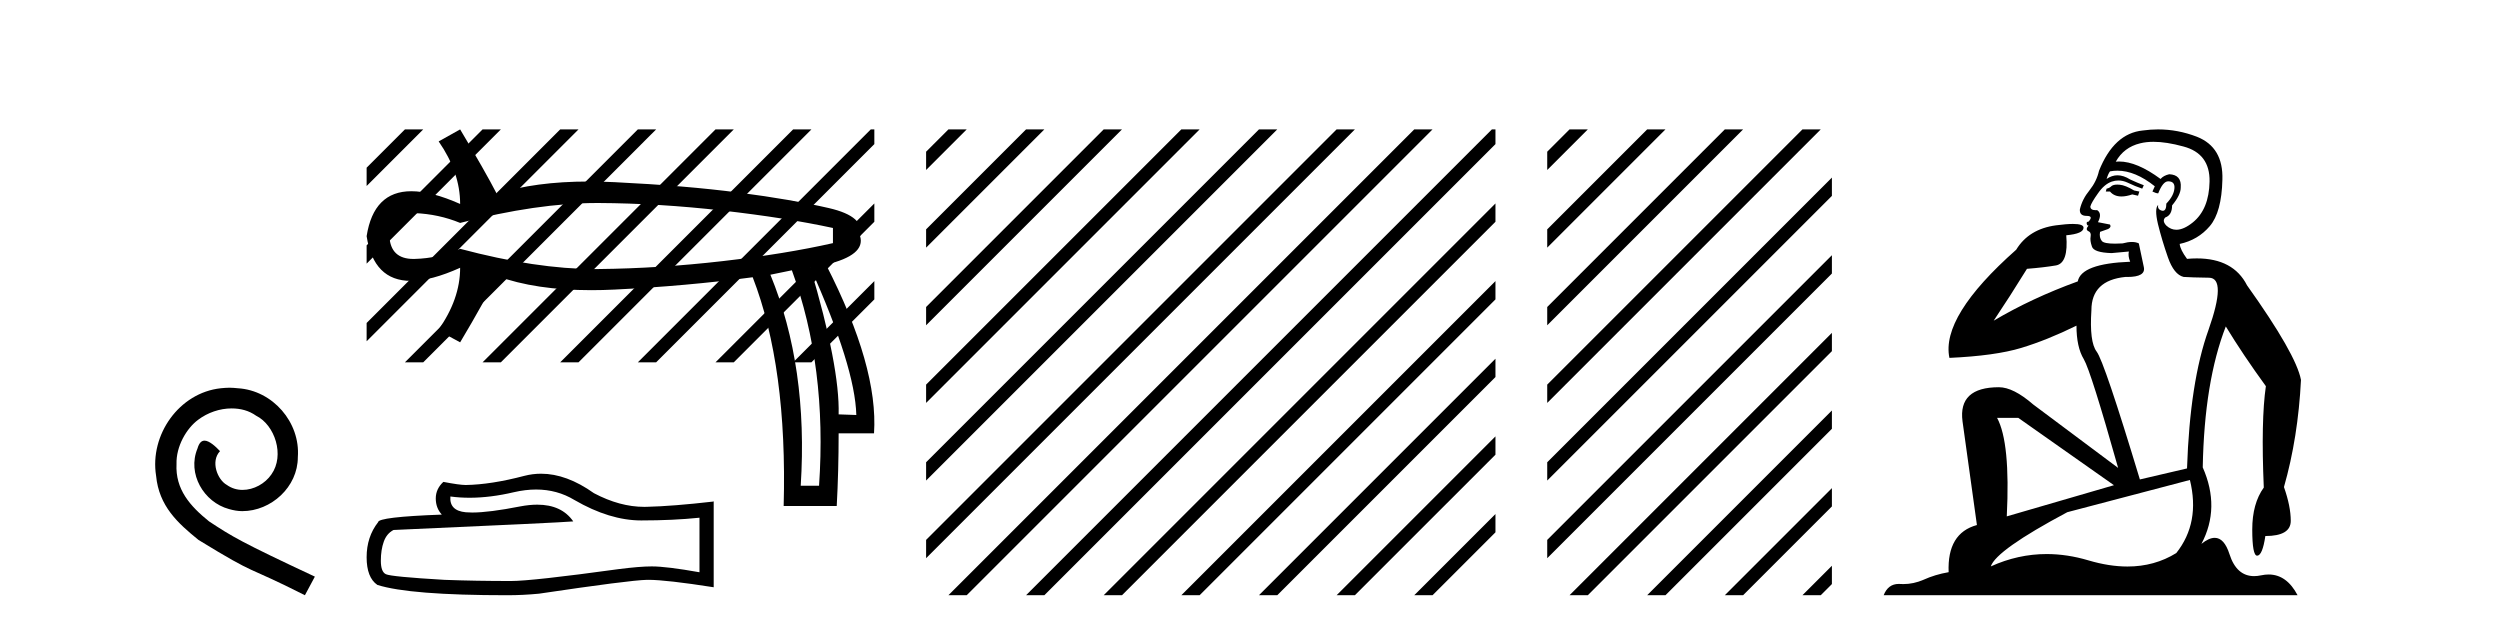
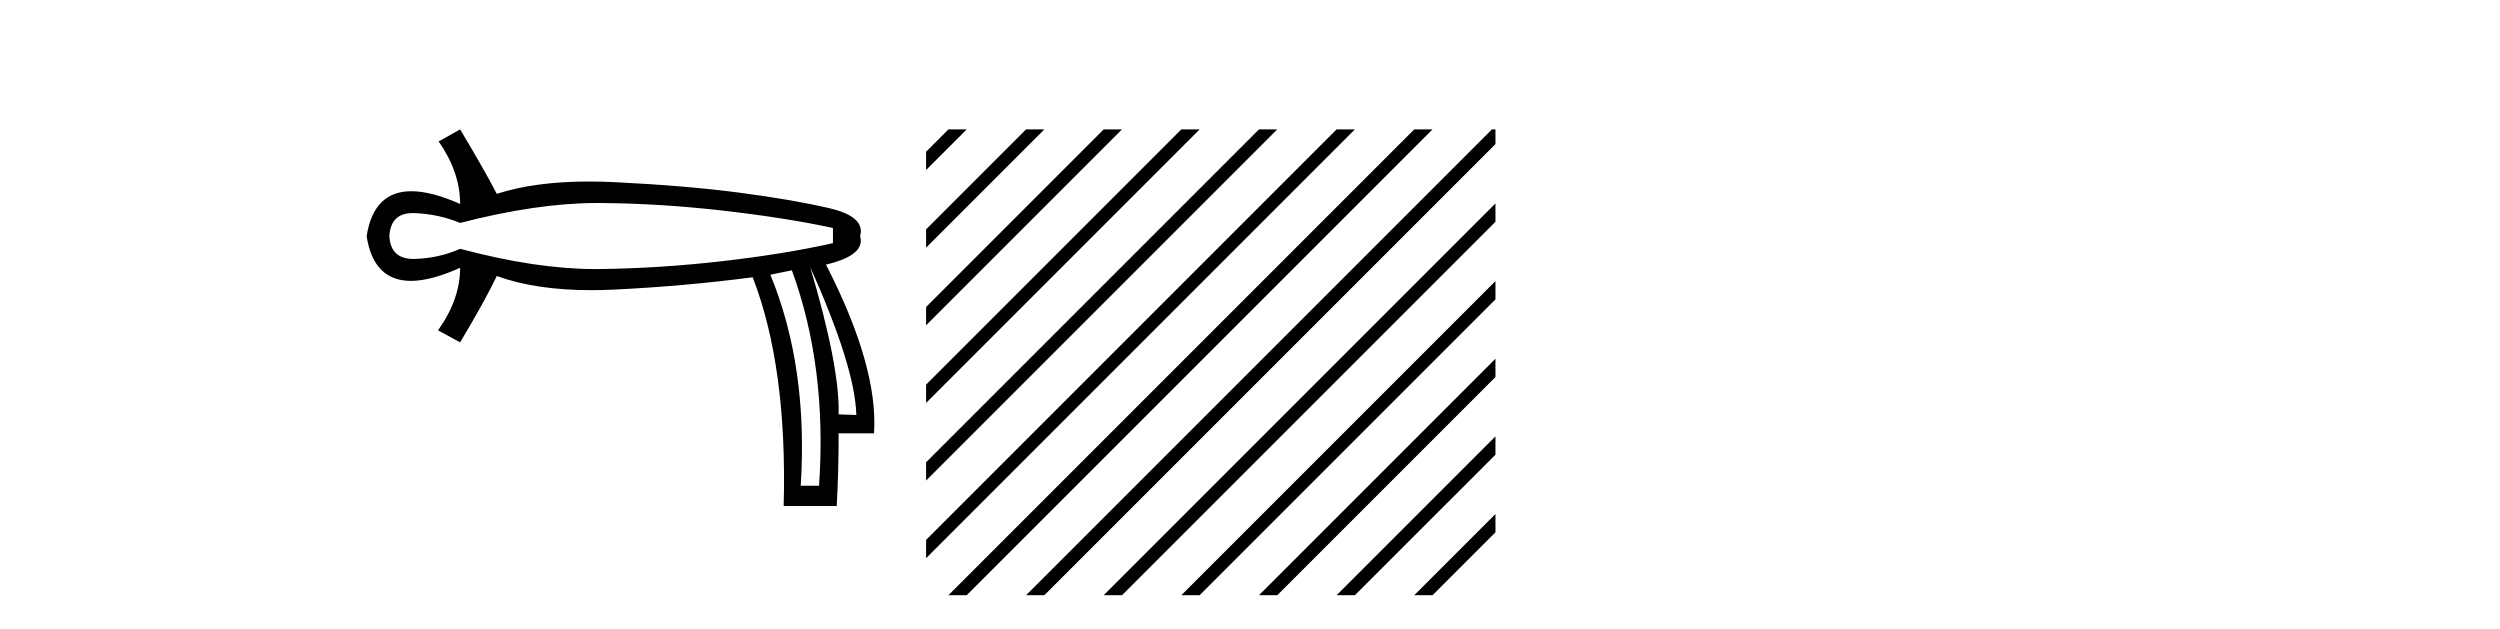
<svg xmlns="http://www.w3.org/2000/svg" width="163.0" height="41.0">
-   <path d="M 14.96 25.279 C 14.772 25.279 14.584 25.297 14.397 25.314 C 11.68 25.604 9.75 28.354 10.177 31.019 C 10.365 33.001 11.595 34.111 12.944 35.205 C 16.959 37.665 15.832 36.759 19.88 38.809 L 20.529 37.596 C 15.712 35.341 15.131 34.983 13.628 33.992 C 12.398 33.001 11.424 31.908 11.509 30.251 C 11.475 29.106 12.159 27.927 12.927 27.364 C 13.542 26.902 14.328 26.629 15.097 26.629 C 15.678 26.629 16.224 26.766 16.703 27.107 C 17.916 27.705 18.582 29.687 17.694 30.934 C 17.284 31.532 16.549 31.942 15.814 31.942 C 15.456 31.942 15.097 31.839 14.789 31.617 C 14.174 31.276 13.713 30.08 14.345 29.414 C 14.055 29.106 13.645 28.73 13.337 28.73 C 13.132 28.73 12.979 28.884 12.876 29.243 C 12.193 30.883 13.286 32.745 14.926 33.189 C 15.217 33.274 15.507 33.326 15.797 33.326 C 17.677 33.326 19.419 31.754 19.419 29.807 C 19.59 27.534 17.779 25.45 15.507 25.314 C 15.336 25.297 15.148 25.279 14.96 25.279 Z" style="fill:#000000;stroke:none" />
  <path d="M 38.923 13.236 Q 38.984 13.236 39.044 13.236 Q 42.979 13.257 47.119 13.731 Q 51.259 14.204 54.308 14.864 L 54.308 15.852 Q 51.218 16.553 47.098 17.027 Q 42.979 17.5 39.044 17.541 Q 38.929 17.543 38.812 17.543 Q 34.96 17.543 30.001 16.223 Q 28.601 16.841 27.035 16.882 Q 26.994 16.883 26.954 16.883 Q 25.467 16.883 25.387 15.399 Q 25.466 13.893 26.918 13.893 Q 26.976 13.893 27.035 13.895 Q 28.601 13.957 30.001 14.534 Q 35.031 13.236 38.923 13.236 ZM 52.825 17.418 Q 55.75 23.927 55.832 27.058 L 55.832 27.058 L 54.679 27.017 Q 54.761 23.927 52.825 17.418 ZM 51.63 17.624 Q 53.937 23.927 53.402 31.672 L 52.207 31.672 Q 52.701 23.927 50.229 17.912 L 51.63 17.624 ZM 30.001 8.437 L 28.601 9.22 Q 30.001 11.238 30.001 13.298 Q 28.127 12.468 26.819 12.468 Q 24.361 12.468 23.904 15.399 Q 24.359 18.313 26.79 18.313 Q 28.106 18.313 30.001 17.459 L 30.001 17.459 Q 30.001 19.519 28.559 21.538 L 30.001 22.32 Q 31.649 19.56 32.391 17.995 Q 34.924 18.919 38.551 18.919 Q 39.29 18.919 40.074 18.88 Q 44.709 18.654 49.076 18.077 Q 51.342 23.927 51.095 32.991 L 54.555 32.991 Q 54.679 30.725 54.679 28.253 L 56.986 28.253 Q 57.274 23.927 53.855 17.253 Q 56.45 16.635 56.079 15.399 Q 56.45 14.122 54.04 13.566 Q 51.63 13.01 48.17 12.557 Q 44.709 12.103 40.074 11.877 Q 39.21 11.835 38.401 11.835 Q 34.871 11.835 32.391 12.639 Q 31.649 11.197 30.001 8.437 Z" style="fill:#000000;stroke:none" />
-   <path d="M 34.953 31.917 Q 36.324 31.917 37.454 32.6 Q 39.752 33.933 41.809 33.933 Q 43.879 33.933 45.606 33.755 L 45.606 37.311 Q 43.46 36.93 42.508 36.93 L 42.482 36.93 Q 41.708 36.93 40.324 37.108 Q 34.698 37.882 33.314 37.882 Q 31.015 37.882 28.984 37.806 Q 25.504 37.603 25.161 37.438 Q 24.831 37.285 24.831 36.562 Q 24.831 35.851 25.022 35.317 Q 25.212 34.784 25.657 34.555 Q 36.527 34.073 37.377 33.996 Q 36.62 32.904 35.03 32.904 Q 34.514 32.904 33.911 33.019 Q 31.886 33.417 30.789 33.417 Q 30.558 33.417 30.368 33.4 Q 29.288 33.298 29.365 32.371 L 29.365 32.371 Q 29.971 32.453 30.617 32.453 Q 31.973 32.453 33.504 32.092 Q 34.26 31.917 34.953 31.917 ZM 35.277 30.886 Q 34.727 30.886 34.19 31.025 Q 32.019 31.596 30.368 31.622 Q 29.961 31.622 28.907 31.419 Q 28.412 31.876 28.412 32.498 Q 28.412 33.12 28.806 33.552 Q 24.653 33.704 24.653 34.047 Q 23.904 35 23.904 36.333 Q 23.904 37.654 24.603 38.136 Q 26.711 38.809 33.073 38.809 Q 34.089 38.809 35.143 38.708 Q 41.035 37.832 42.165 37.806 Q 42.218 37.805 42.276 37.805 Q 43.437 37.805 46.533 38.289 L 46.533 32.676 L 46.508 32.701 Q 43.854 33.006 42.178 33.044 Q 42.092 33.047 42.005 33.047 Q 40.41 33.047 38.724 32.155 Q 36.939 30.886 35.277 30.886 Z" style="fill:#000000;stroke:none" />
-   <path d="M 26.401 8.437 L 23.904 10.934 L 23.904 10.934 L 23.904 12.127 L 27.296 8.735 L 27.594 8.437 ZM 31.463 8.437 L 23.904 15.996 L 23.904 15.996 L 23.904 17.189 L 23.904 17.189 L 32.358 8.735 L 32.656 8.437 ZM 36.525 8.437 L 23.904 21.058 L 23.904 21.058 L 23.904 22.251 L 37.42 8.735 L 37.719 8.437 ZM 41.587 8.437 L 26.7 23.325 L 26.401 23.623 L 27.594 23.623 L 42.482 8.735 L 42.781 8.437 ZM 46.65 8.437 L 31.762 23.325 L 31.463 23.623 L 32.656 23.623 L 47.544 8.735 L 47.843 8.437 ZM 51.712 8.437 L 36.824 23.325 L 36.525 23.623 L 37.719 23.623 L 52.607 8.735 L 52.905 8.437 ZM 56.774 8.437 L 41.886 23.325 L 41.587 23.623 L 42.781 23.623 L 57.007 9.396 L 57.007 8.437 ZM 57.007 13.265 L 46.948 23.325 L 46.65 23.623 L 47.843 23.623 L 57.007 14.458 L 57.007 13.265 ZM 57.007 18.327 L 52.01 23.325 L 51.712 23.623 L 52.905 23.623 L 57.007 19.52 L 57.007 18.327 Z" style="fill:#000000;stroke:none" />
  <path d="M 61.836 8.437 L 60.382 9.891 L 60.382 11.084 L 62.731 8.735 L 63.029 8.437 ZM 66.898 8.437 L 60.382 14.953 L 60.382 16.146 L 67.793 8.735 L 68.091 8.437 ZM 71.96 8.437 L 60.382 20.015 L 60.382 21.208 L 72.855 8.735 L 73.153 8.437 ZM 77.022 8.437 L 60.382 25.077 L 60.382 26.27 L 77.917 8.735 L 78.215 8.437 ZM 82.084 8.437 L 60.382 30.139 L 60.382 31.332 L 82.979 8.735 L 83.277 8.437 ZM 87.146 8.437 L 60.382 35.201 L 60.382 36.394 L 88.041 8.735 L 88.339 8.437 ZM 92.208 8.437 L 62.134 38.511 L 61.836 38.809 L 63.029 38.809 L 93.103 8.735 L 93.401 8.437 ZM 97.27 8.437 L 67.196 38.511 L 66.898 38.809 L 68.091 38.809 L 97.504 9.396 L 97.504 8.437 ZM 97.504 13.265 L 72.258 38.511 L 71.96 38.809 L 73.153 38.809 L 97.504 14.458 L 97.504 13.265 ZM 97.504 18.327 L 77.32 38.511 L 77.022 38.809 L 78.215 38.809 L 97.504 19.52 L 97.504 18.327 ZM 97.504 23.389 L 82.382 38.511 L 82.084 38.809 L 83.277 38.809 L 97.504 24.583 L 97.504 23.623 L 97.504 23.389 ZM 97.504 28.452 L 87.445 38.511 L 87.146 38.809 L 88.339 38.809 L 97.504 29.645 L 97.504 28.452 ZM 97.504 33.514 L 92.507 38.511 L 92.208 38.809 L 93.401 38.809 L 97.504 34.707 L 97.504 33.514 Z" style="fill:#000000;stroke:none" />
-   <path d="M 102.333 8.437 L 100.879 9.891 L 100.879 11.084 L 103.227 8.735 L 103.526 8.437 ZM 107.395 8.437 L 100.879 14.953 L 100.879 16.146 L 108.289 8.735 L 108.588 8.437 ZM 112.457 8.437 L 100.879 20.015 L 100.879 21.208 L 113.352 8.735 L 113.65 8.437 ZM 117.519 8.437 L 100.879 25.077 L 100.879 26.27 L 118.414 8.735 L 118.712 8.437 ZM 119.44 11.578 L 100.879 30.139 L 100.879 31.332 L 119.44 12.771 L 119.44 11.578 ZM 119.44 16.64 L 100.879 35.201 L 100.879 36.394 L 119.44 17.833 L 119.44 16.64 ZM 119.44 21.702 L 102.631 38.511 L 102.333 38.809 L 103.526 38.809 L 119.44 22.895 L 119.44 21.702 ZM 119.44 26.764 L 107.693 38.511 L 107.395 38.809 L 108.588 38.809 L 119.44 27.957 L 119.44 26.764 ZM 119.44 31.826 L 112.755 38.511 L 112.457 38.809 L 113.65 38.809 L 119.44 33.019 L 119.44 31.826 ZM 119.44 36.888 L 117.817 38.511 L 117.519 38.809 L 118.712 38.809 L 119.44 38.081 L 119.44 36.888 Z" style="fill:#000000;stroke:none" />
-   <path d="M 138.048 12.036 Q 137.794 12.036 137.675 12.129 Q 137.538 12.266 137.35 12.3 L 137.299 12.488 L 137.572 12.488 Q 137.842 12.81 138.32 12.81 Q 138.629 12.81 139.024 12.676 L 139.4 12.761 L 139.485 12.488 L 139.144 12.419 Q 138.58 12.078 138.204 12.044 Q 138.121 12.036 138.048 12.036 ZM 140.407 9.246 Q 141.246 9.246 142.355 9.55 Q 144.097 10.011 144.063 11.839 Q 144.029 13.649 142.97 14.503 Q 142.376 14.98 141.899 14.98 Q 141.539 14.98 141.245 14.708 Q 140.954 14.401 141.176 14.179 Q 141.62 14.025 141.62 13.393 Q 142.184 12.71 142.184 12.232 Q 142.252 11.395 141.433 11.36 Q 141.057 11.446 140.869 11.668 Q 139.326 10.53 138.167 10.53 Q 138.056 10.53 137.948 10.541 L 137.948 10.541 Q 138.478 9.601 139.537 9.345 Q 139.928 9.246 140.407 9.246 ZM 138.054 11.128 Q 139.221 11.128 140.493 12.146 L 140.339 12.488 Q 140.579 12.607 140.715 12.607 Q 141.023 11.822 141.364 11.822 Q 141.808 11.822 141.774 12.266 Q 141.74 12.761 141.245 13.274 Q 141.245 13.743 141.017 13.743 Q 140.987 13.743 140.954 13.735 Q 140.647 13.649 140.715 13.359 L 140.715 13.359 Q 140.459 13.581 140.698 14.606 Q 140.954 15.648 141.347 16.775 Q 141.74 17.902 142.372 18.056 Q 142.867 18.09 144.029 18.107 Q 145.19 18.124 143.995 21.506 Q 142.782 24.888 142.594 30.542 L 139.52 31.26 Q 137.197 23.573 136.701 22.924 Q 136.223 22.292 136.36 20.225 Q 136.36 18.278 138.58 18.056 Q 138.644 18.058 138.705 18.058 Q 139.922 18.058 139.776 17.407 Q 139.639 16.741 139.451 15.87 Q 139.263 15.776 138.999 15.776 Q 138.734 15.776 138.392 15.87 Q 138.119 15.886 137.899 15.886 Q 137.186 15.886 137.043 15.716 Q 136.855 15.494 136.923 15.118 L 137.453 14.93 Q 137.675 14.811 137.572 14.64 L 136.787 14.486 Q 137.077 13.923 136.735 13.701 Q 136.686 13.704 136.642 13.704 Q 136.291 13.704 136.291 13.461 Q 136.36 13.205 136.787 12.607 Q 137.197 12.01 137.692 11.839 Q 137.905 11.768 138.119 11.768 Q 138.418 11.768 138.717 11.907 Q 139.212 12.146 139.673 12.3 L 139.776 12.078 Q 139.366 11.924 138.888 11.702 Q 138.455 11.429 138.059 11.429 Q 137.689 11.429 137.35 11.668 Q 137.453 11.326 137.572 11.173 Q 137.811 11.128 138.054 11.128 ZM 131.594 27.246 L 137.829 31.635 L 130.842 33.668 Q 131.082 28.851 130.21 27.246 ZM 142.782 31.294 Q 143.465 34.078 141.894 36.059 Q 140.476 36.937 138.711 36.937 Q 137.52 36.937 136.172 36.538 Q 134.782 36.124 133.443 36.124 Q 131.572 36.124 129.801 36.93 Q 130.142 35.871 134.788 33.395 L 142.782 31.294 ZM 140.707 8.437 Q 140.21 8.437 139.707 8.508 Q 137.829 8.696 136.855 11.138 Q 136.701 11.822 136.24 12.402 Q 135.762 12.983 135.608 13.649 Q 135.574 14.076 136.052 14.076 Q 136.513 14.076 136.172 14.452 Q 136.035 14.452 136.052 14.572 Q 136.069 14.708 136.172 14.708 Q 135.95 14.965 136.155 15.067 Q 136.36 15.152 136.308 15.426 Q 136.257 15.682 136.394 16.075 Q 136.513 16.468 137.675 16.502 L 138.802 16.399 L 138.802 16.399 Q 138.734 16.69 138.888 17.065 Q 135.693 17.185 135.471 18.347 Q 132.465 19.44 129.988 20.909 Q 131.03 19.354 132.158 17.527 Q 133.251 17.441 134.054 17.305 Q 134.874 17.151 134.72 15.34 Q 135.847 15.238 135.847 14.845 Q 135.847 14.601 135.154 14.601 Q 134.732 14.601 134.054 14.691 Q 132.277 14.93 131.457 16.28 Q 126.538 20.635 127.102 23.334 Q 130.091 23.197 131.782 22.685 Q 133.473 22.173 135.386 21.233 Q 135.386 22.634 135.864 23.42 Q 136.325 24.205 138.102 30.508 L 132.568 26.374 Q 131.269 25.247 130.33 25.247 Q 127.665 25.247 127.956 27.468 L 128.895 34.232 Q 126.948 34.761 127.051 37.306 Q 126.162 37.46 125.411 37.802 Q 124.762 38.082 124.1 38.082 Q 123.995 38.082 123.891 38.075 Q 123.844 38.072 123.798 38.072 Q 123.103 38.072 122.814 38.809 L 149.802 38.809 Q 149.09 37.457 147.916 37.457 Q 147.681 37.457 147.428 37.511 Q 147.185 37.563 146.967 37.563 Q 145.82 37.563 145.361 36.128 Q 145.022 35.067 144.399 35.067 Q 144.019 35.067 143.533 35.461 Q 144.78 33.104 143.619 30.474 Q 143.721 24.888 145.122 21.284 Q 146.232 23.112 147.735 25.179 Q 147.411 27.399 147.599 31.789 Q 146.847 32.831 146.847 34.522 Q 146.847 36.23 147.165 36.23 Q 147.169 36.23 147.172 36.23 Q 147.513 36.213 147.701 34.949 Q 149.358 34.949 149.358 33.958 Q 149.358 33.019 148.914 31.755 Q 149.836 28.527 150.024 24.769 Q 149.7 23.078 146.506 18.603 Q 145.613 16.848 143.234 16.848 Q 142.927 16.848 142.594 16.878 Q 142.15 16.28 142.116 15.904 Q 143.311 15.648 144.08 14.742 Q 144.849 13.837 144.9 11.719 Q 144.968 9.601 143.243 8.918 Q 141.997 8.437 140.707 8.437 Z" style="fill:#000000;stroke:none" />
</svg>